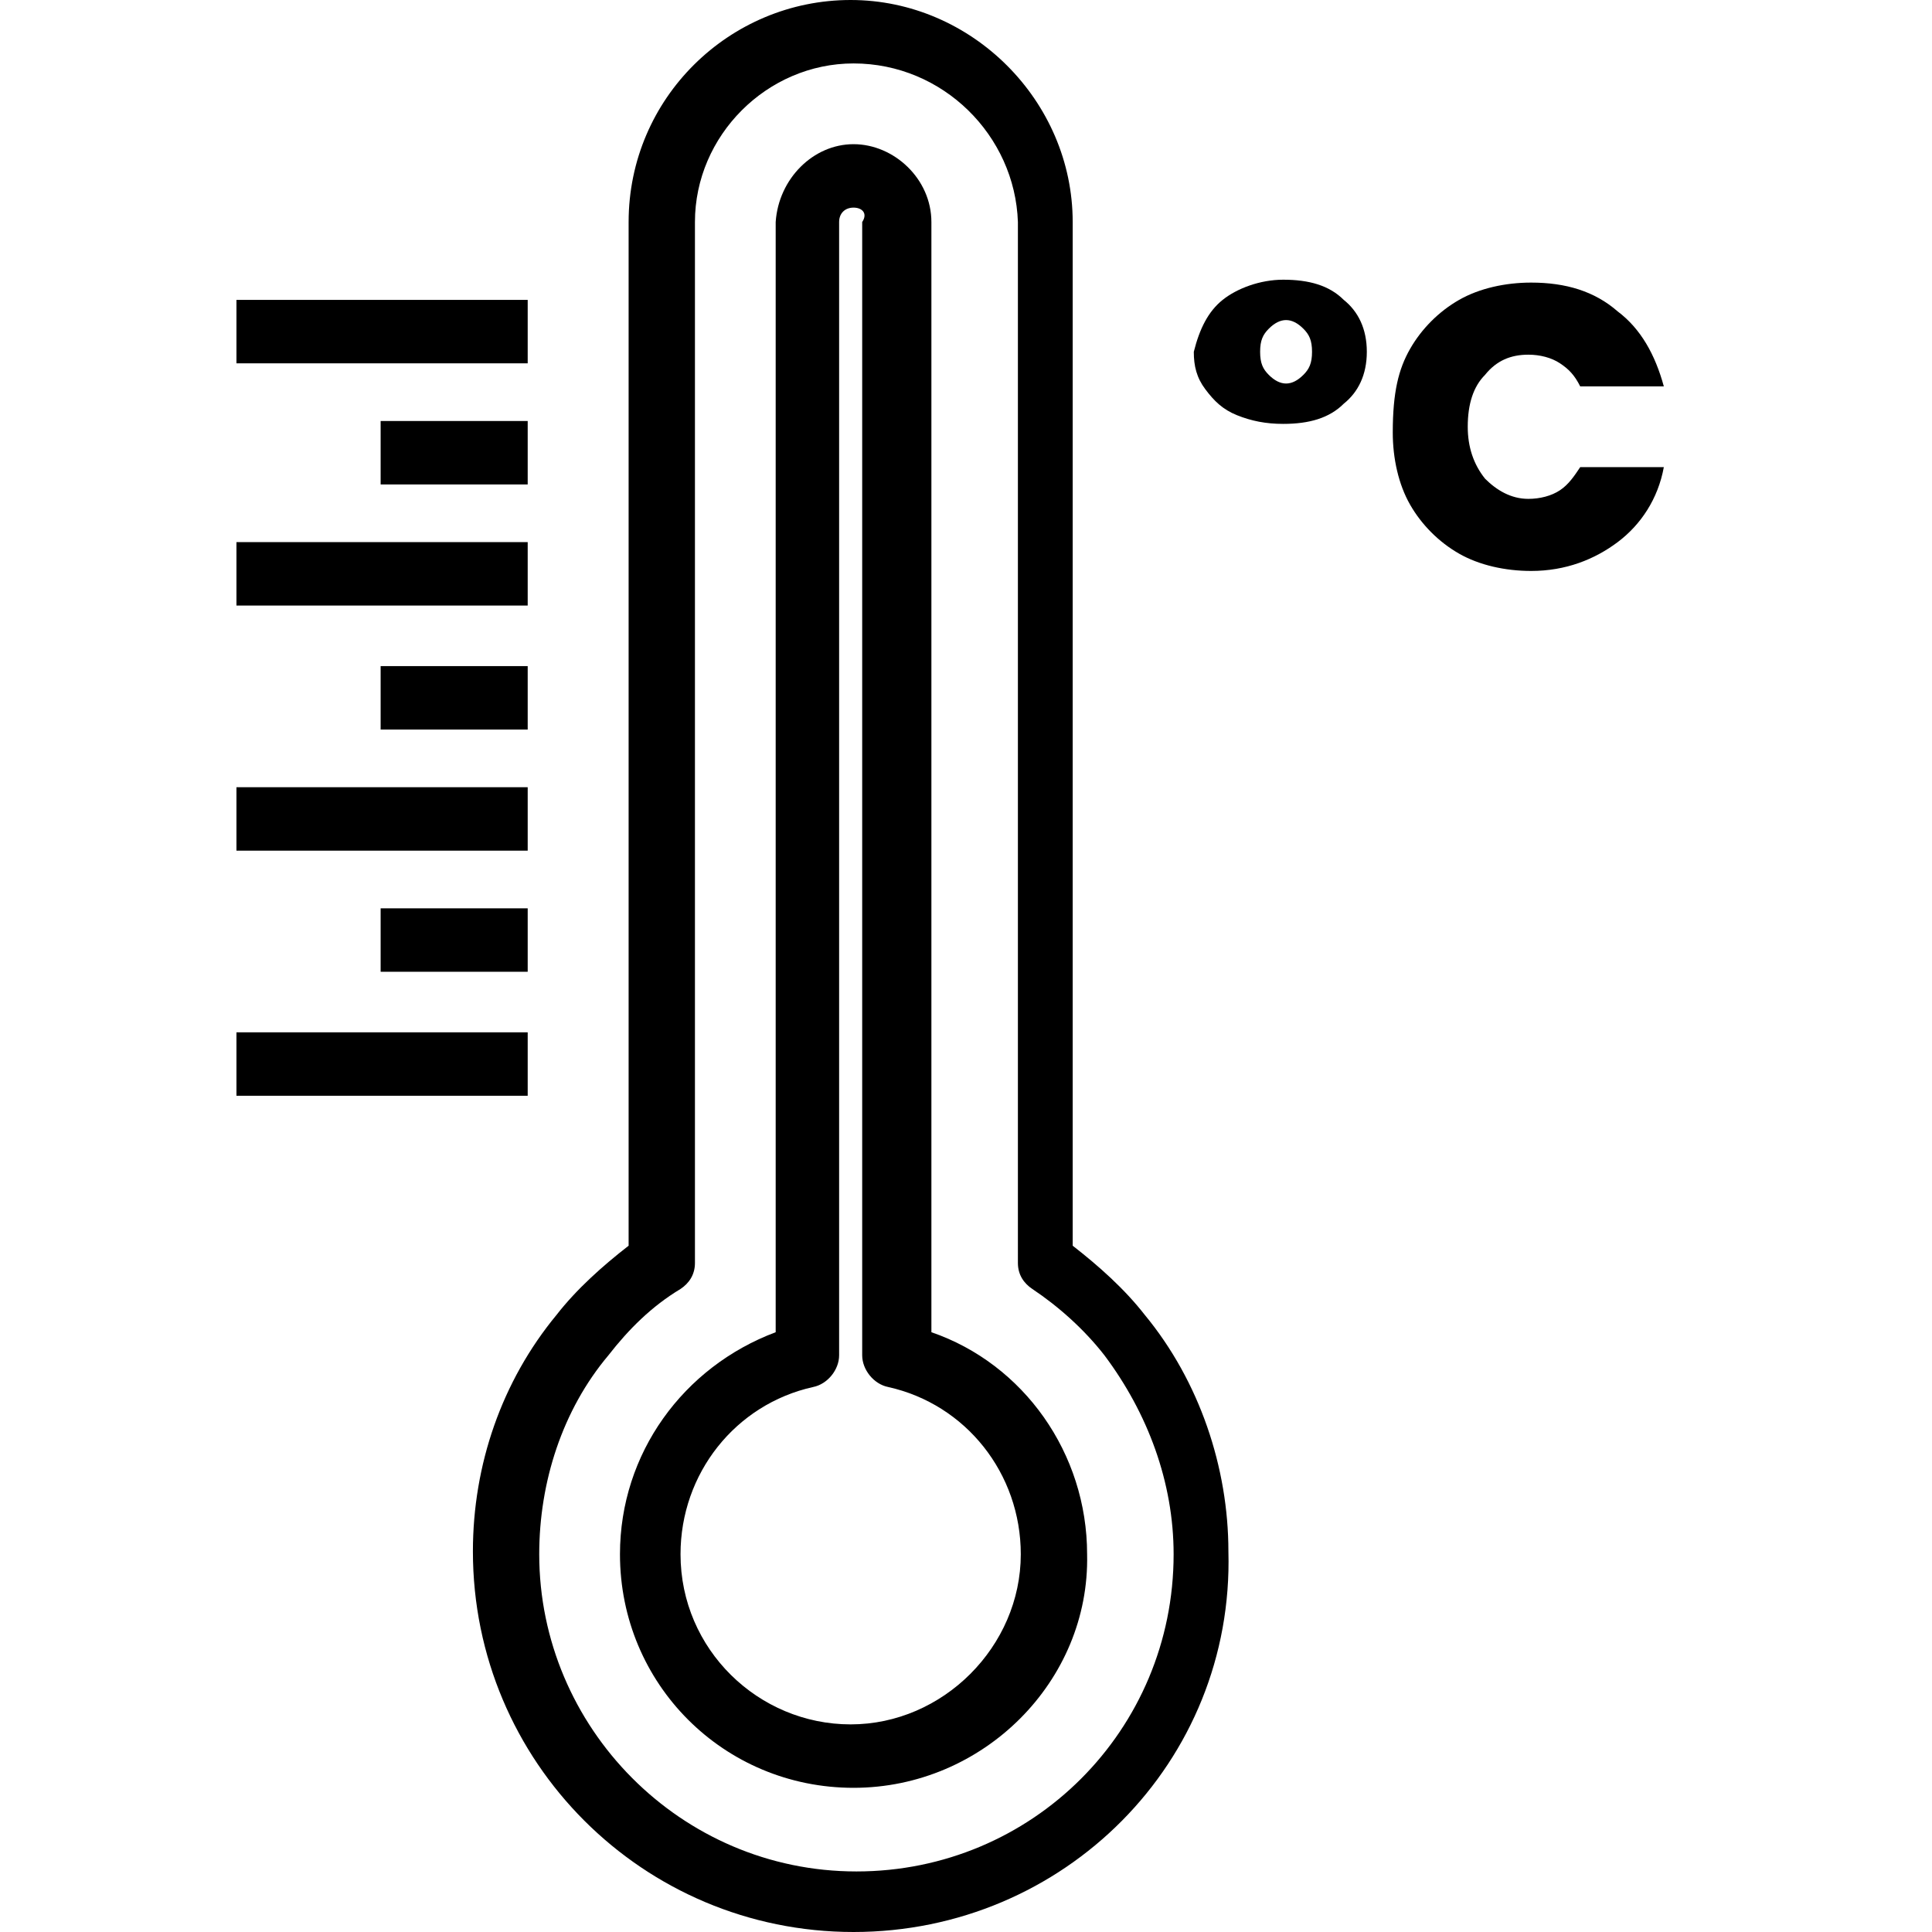
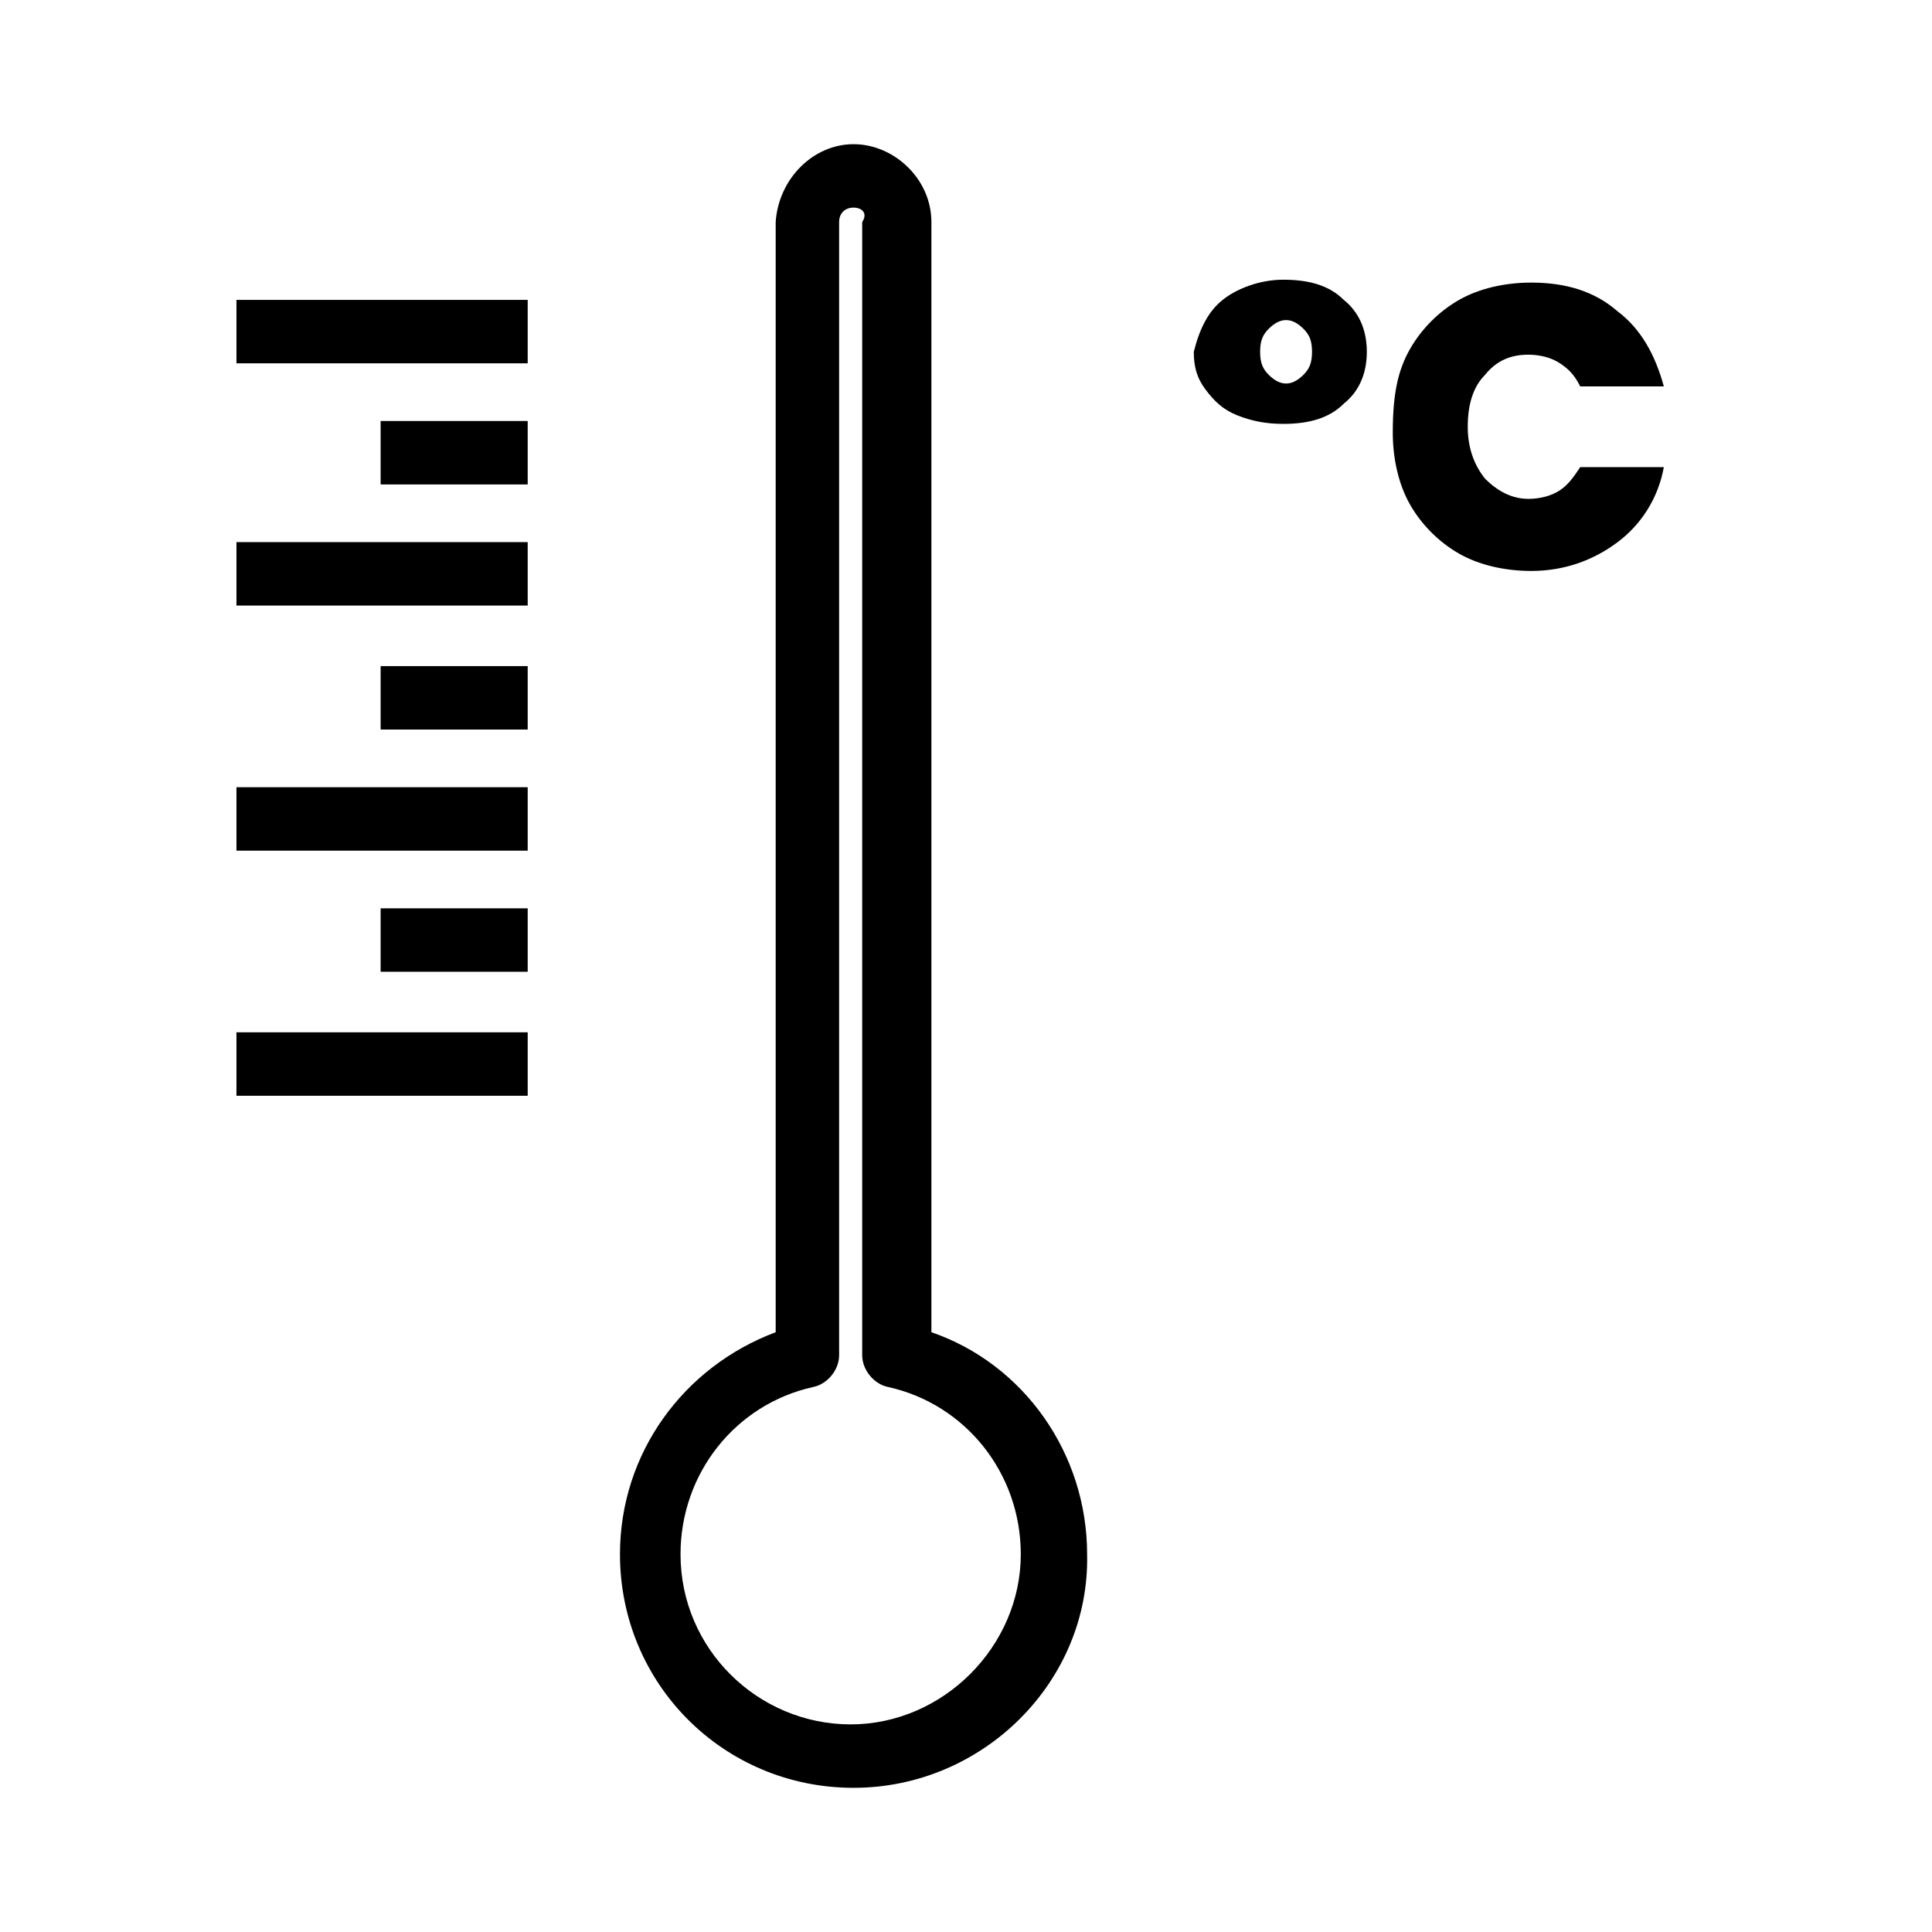
<svg xmlns="http://www.w3.org/2000/svg" version="1.1" id="Ebene_2_00000176021475752342726050000012344804026596261814_" x="0px" y="0px" viewBox="0 0 67 67" xml:space="preserve">
  <g>
    <g>
      <path d="M29.6,62c-4.5,0-8.1-3.6-8.1-8.1c0-3.5,2.2-6.5,5.4-7.7v-38.5    c0.1-1.5,1.3-2.7,2.7-2.7s2.7,1.2,2.7,2.7v38.5    C35.5,47.3,37.7,50.4,37.7,53.9C37.8,58.3,34.1,62,29.6,62z     M29.6,7.2c-0.3,0-0.5,0.2-0.5,0.5v39.3c0,0.5-0.4,1-0.9,1.1    c-2.7,0.6-4.6,3-4.6,5.8c0,3.3,2.7,5.9,5.9,5.9    s5.9-2.7,5.9-5.9c0-2.8-1.9-5.2-4.6-5.8    c-0.5-0.1-0.9-0.6-0.9-1.1V7.7C30.1,7.4,29.9,7.2,29.6,7.2    z" />
    </g>
    <g>
-       <path d="M29.6,67c-7.3,0-13.2-5.9-13.2-13.2c0-3,1-5.9,2.9-8.2    c0.7-0.9,1.6-1.7,2.5-2.4V7.7c0-4.3,3.5-7.7,7.7-7.7    s7.7,3.5,7.7,7.7v35.5c0.9,0.7,1.8,1.5,2.5,2.4    c1.9,2.3,2.9,5.3,2.9,8.2    C42.8,61.1,36.9,67,29.6,67z M29.6,2.2c-3,0-5.5,2.5-5.5,5.5    V43.8c0,0.4-0.2,0.7-0.5,0.9c-1,0.6-1.8,1.4-2.5,2.3    C19.5,48.9,18.7,51.4,18.7,53.9c0,6,4.9,11,11,11s11-4.9,11-11    c0-2.5-0.9-4.9-2.4-6.9c-0.7-0.9-1.6-1.7-2.5-2.3    c-0.3-0.2-0.5-0.5-0.5-0.9V7.7C35.2,4.7,32.7,2.2,29.6,2.2z     M23,43.8L23,43.8L23,43.8z" />
-     </g>
+       </g>
    <g>
      <rect x="8.2" y="10.4" width="10.1" height="2.2" />
    </g>
    <g>
      <rect x="13.2" y="14.6" width="5.1" height="2.2" />
    </g>
    <g>
      <rect x="8.2" y="18.8" width="10.1" height="2.2" />
    </g>
    <g>
      <rect x="13.2" y="23.1" width="5.1" height="2.2" />
    </g>
    <g>
      <rect x="8.2" y="27.3" width="10.1" height="2.2" />
    </g>
    <g>
      <rect x="13.2" y="31.5" width="5.1" height="2.2" />
    </g>
    <g>
      <rect x="8.2" y="35.8" width="10.1" height="2.2" />
    </g>
    <g>
      <g>
        <path d="M42.4,10.4c0.5-0.4,1.3-0.7,2.1-0.7     c0.9,0,1.6,0.2,2.1,0.7c0.5,0.4,0.8,1,0.8,1.8     s-0.3,1.4-0.8,1.8c-0.5,0.5-1.2,0.7-2.1,0.7     c-0.6,0-1.1-0.1-1.6-0.3s-0.8-0.5-1.1-0.9     s-0.4-0.8-0.4-1.3C41.6,11.4,41.9,10.8,42.4,10.4z      M45.2,11.4C45,11.2,44.8,11.1,44.6,11.1     c-0.2,0-0.4,0.1-0.6,0.3s-0.3,0.4-0.3,0.8     c0,0.4,0.1,0.6,0.3,0.8s0.4,0.3,0.6,0.3     c0.2,0,0.4-0.1,0.6-0.3C45.4,12.8,45.5,12.6,45.5,12.2     C45.5,11.8,45.4,11.6,45.2,11.4z" />
      </g>
      <g>
        <path d="M48.9,12.1c0.4-0.7,1-1.3,1.7-1.7s1.6-0.6,2.5-0.6     c1.2,0,2.2,0.3,3,1c0.8,0.6,1.3,1.5,1.6,2.6h-2.9     c-0.2-0.4-0.4-0.6-0.7-0.8S53.4,12.3,53,12.3     c-0.6,0-1.1,0.2-1.5,0.7c-0.4,0.4-0.6,1-0.6,1.8     c0,0.7,0.2,1.3,0.6,1.8c0.4,0.4,0.9,0.7,1.5,0.7     c0.4,0,0.8-0.1,1.1-0.3c0.3-0.2,0.5-0.5,0.7-0.8h2.9     c-0.2,1.1-0.8,2-1.6,2.6s-1.8,1-3,1c-0.9,0-1.8-0.2-2.5-0.6     s-1.3-1-1.7-1.7s-0.6-1.6-0.6-2.5     C48.3,13.6,48.5,12.8,48.9,12.1z" />
      </g>
    </g>
  </g>
</svg>